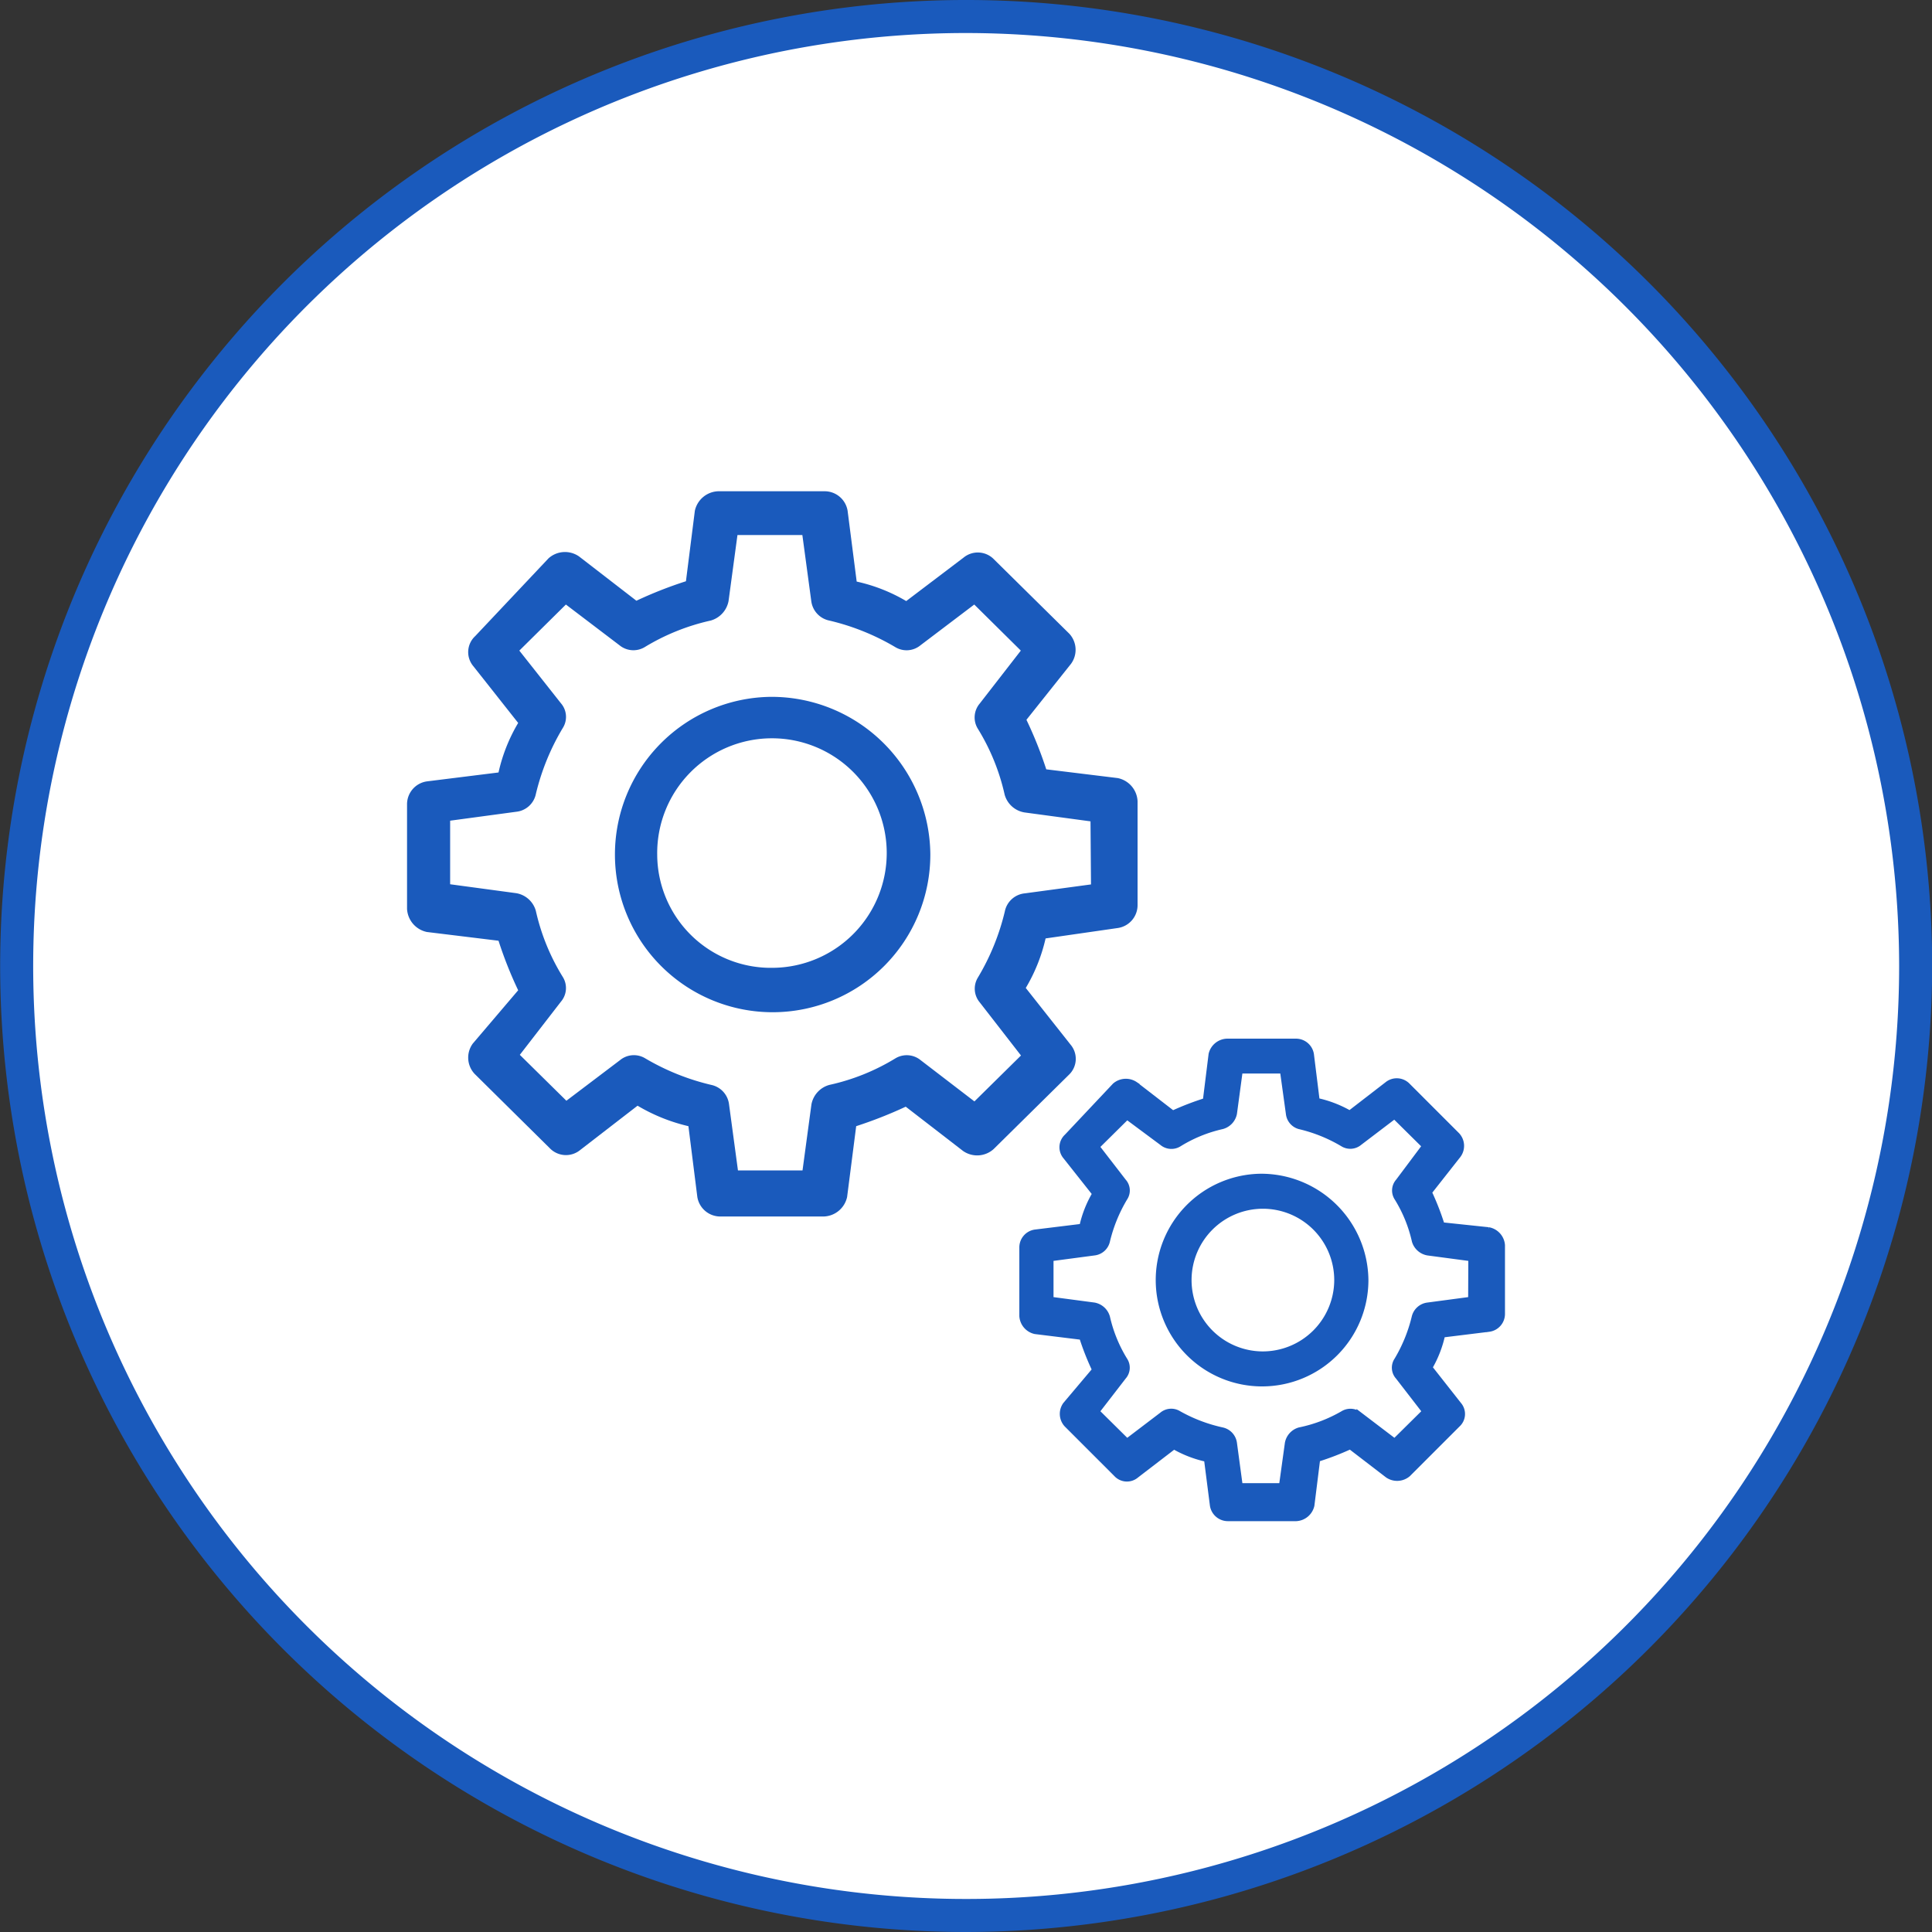
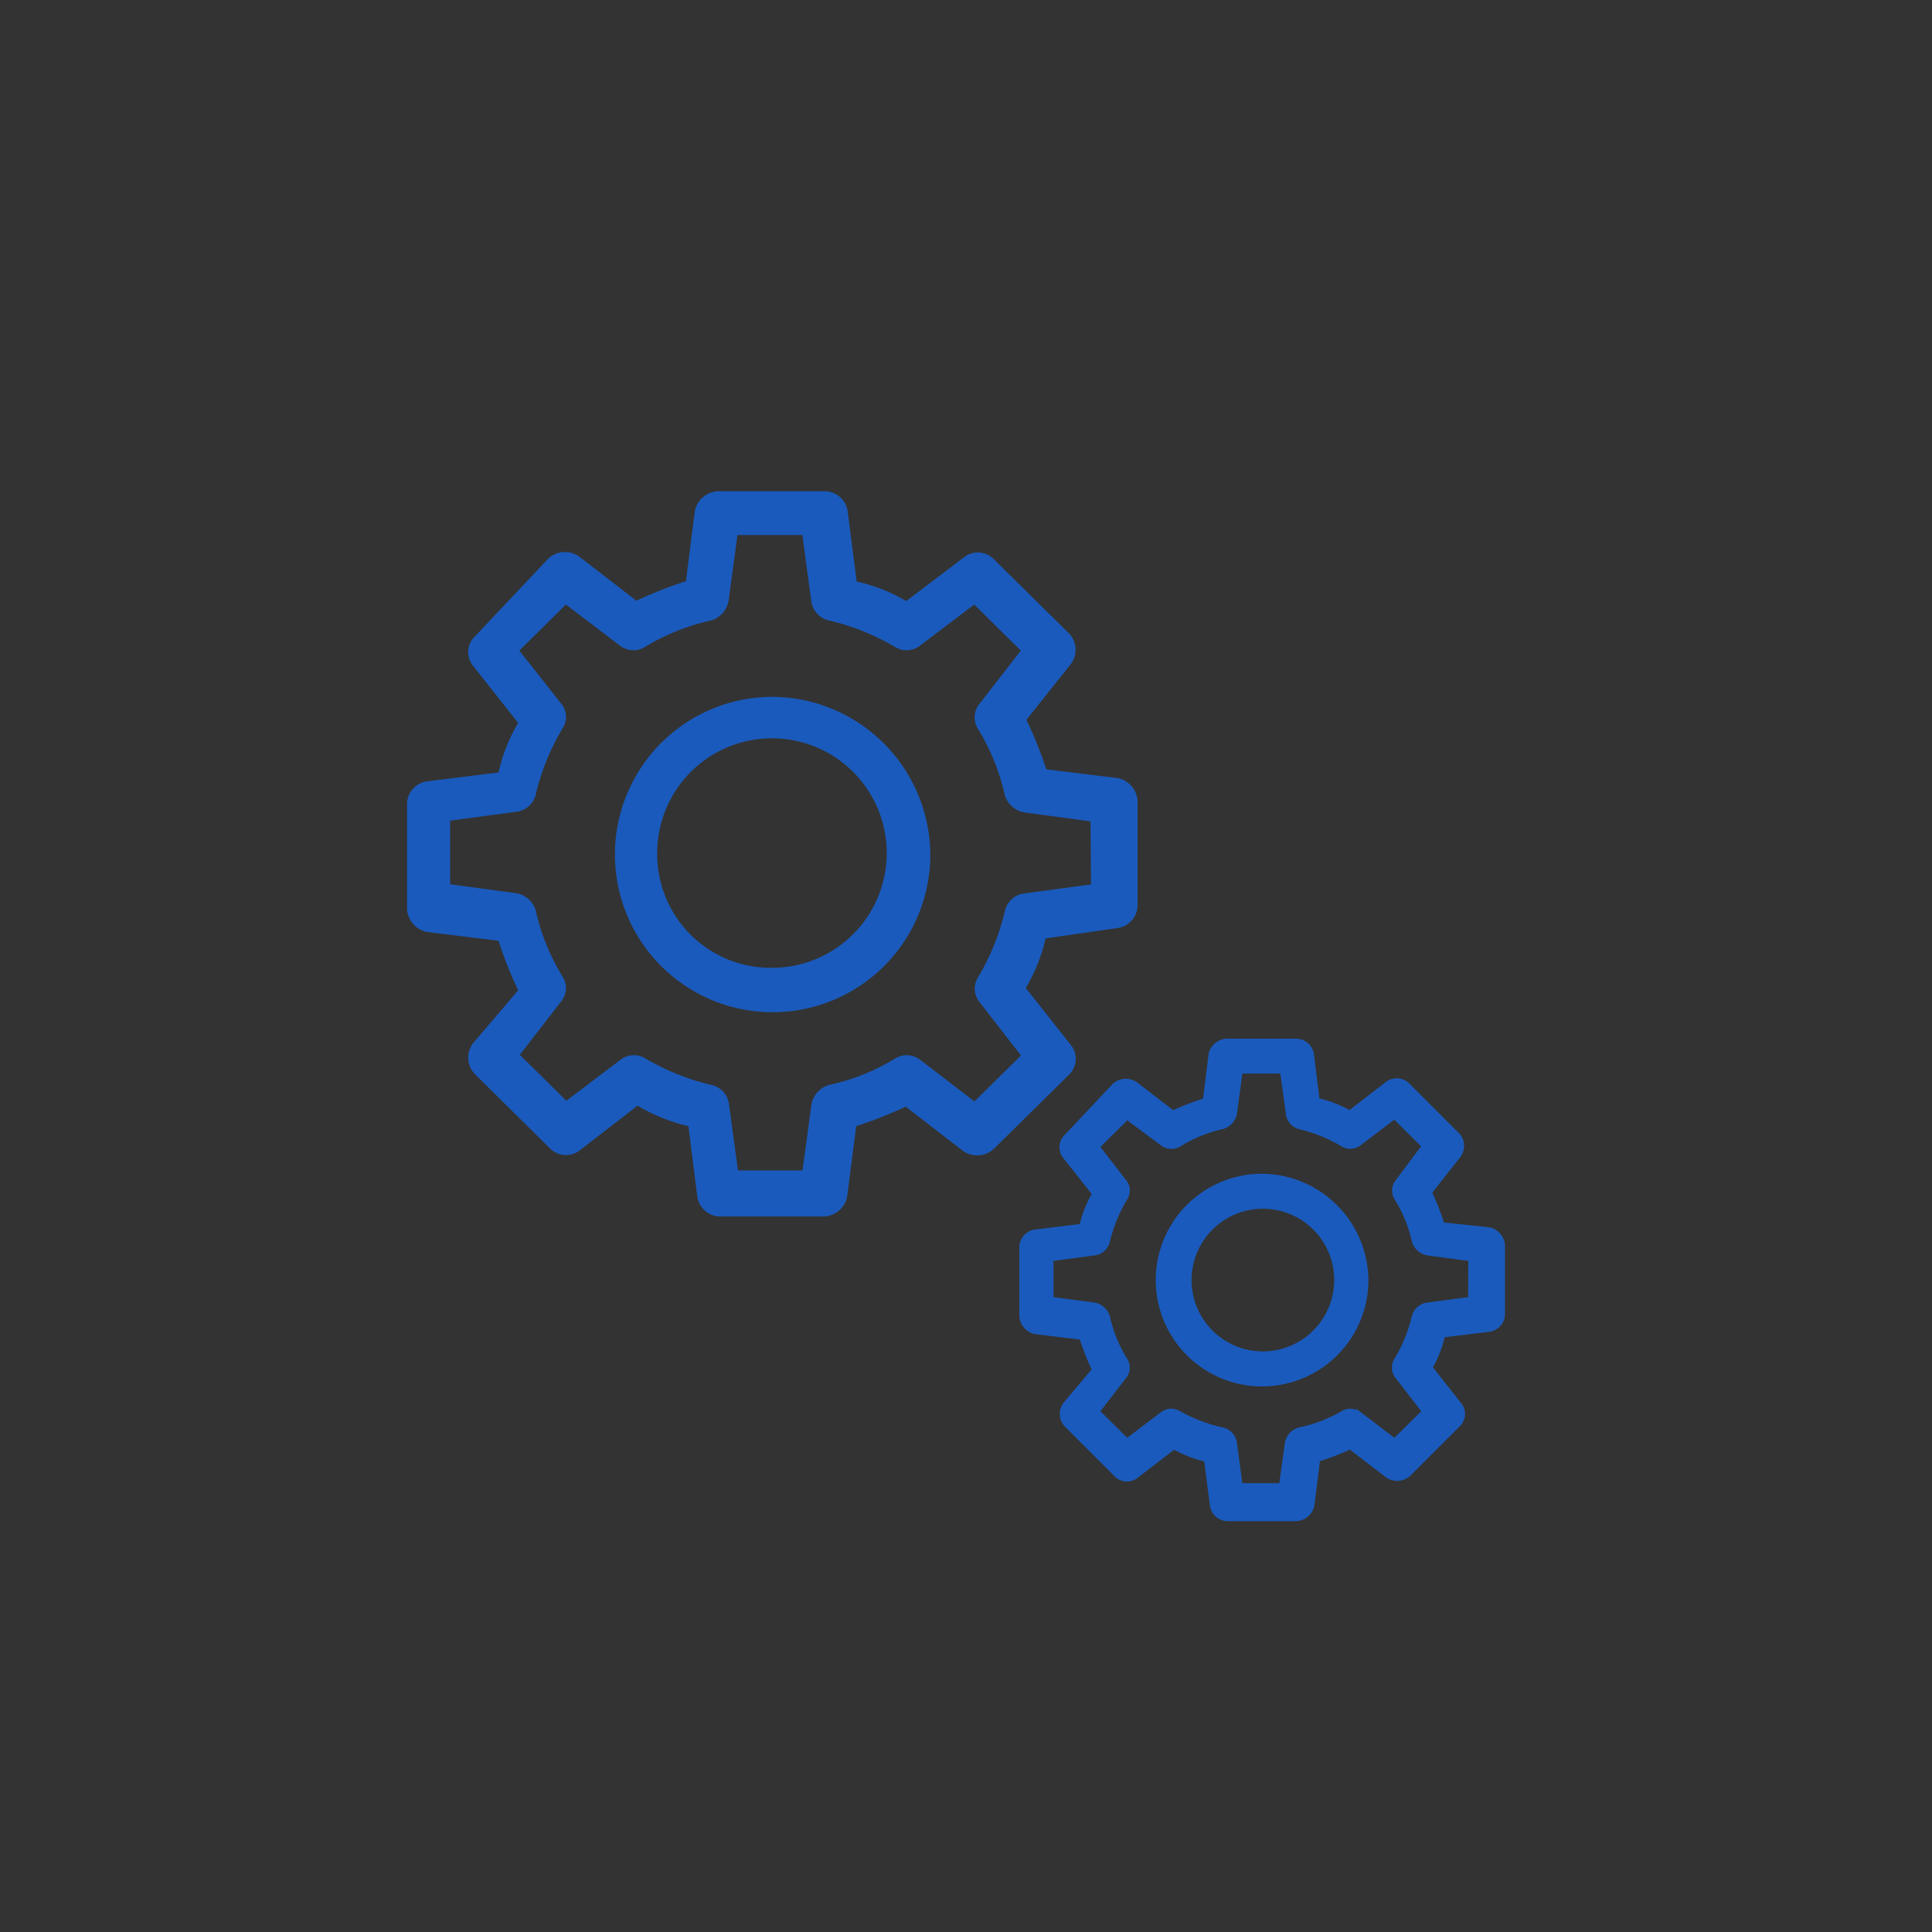
<svg xmlns="http://www.w3.org/2000/svg" id="レイヤー_1" data-name="レイヤー 1" width="117" height="117" viewBox="0 0 117 117">
  <rect x="0" y="0" width="117" height="117" fill="#333333" stroke="none" />
  <defs>
    <style>.cls-1{fill:#fff;}.cls-2,.cls-3{fill:#1a5abc;}.cls-3{stroke:#1a5abc;stroke-miterlimit:10;stroke-width:0.36px;}</style>
  </defs>
-   <circle class="cls-1" cx="58.5" cy="58.5" r="57.5" />
-   <path class="cls-2" d="M74.81,133.8a58.5,58.5,0,1,1,58.51-58.5A58.58,58.58,0,0,1,74.81,133.8Zm0-115a56.5,56.5,0,1,0,56.51,56.5A56.56,56.56,0,0,0,74.81,18.8Z" transform="translate(-16.31 -16.8)" />
  <path class="cls-2" d="M63,59a9.55,9.55,0,1,0,9.65,9.55A9.62,9.62,0,0,0,63,59Zm.11,16.41a6.88,6.88,0,0,1-7-6.86,6.95,6.95,0,1,1,7,6.86ZM84,63.92l-4.33-.53a24.36,24.36,0,0,0-1.2-3L81.17,57a1.44,1.44,0,0,0-.1-1.82l-4.56-4.5a1.36,1.36,0,0,0-1.85-.11L71.19,53.2a10.21,10.21,0,0,0-3-1.18l-.55-4.29a1.41,1.41,0,0,0-1.41-1.18H59.8a1.5,1.5,0,0,0-1.41,1.18L57.85,52a24.92,24.92,0,0,0-3,1.18l-3.47-2.68a1.49,1.49,0,0,0-1.85.11l-4.44,4.71a1.32,1.32,0,0,0-.11,1.83l2.71,3.43a10.17,10.17,0,0,0-1.19,3l-4.34.54a1.4,1.4,0,0,0-1.2,1.39v6.33a1.51,1.51,0,0,0,1.2,1.4l4.34.53a24.33,24.33,0,0,0,1.19,3L44.94,80a1.44,1.44,0,0,0,.11,1.83l4.55,4.5a1.36,1.36,0,0,0,1.85.11l3.47-2.68A10.84,10.84,0,0,0,58,85l.54,4.29a1.41,1.41,0,0,0,1.41,1.18H66.2a1.5,1.5,0,0,0,1.41-1.18L68.16,85a26.5,26.5,0,0,0,3-1.18l3.47,2.68a1.49,1.49,0,0,0,1.85-.11l4.56-4.5a1.33,1.33,0,0,0,.1-1.83l-2.71-3.43a10.36,10.36,0,0,0,1.2-3L84,73a1.4,1.4,0,0,0,1.2-1.39V65.32A1.5,1.5,0,0,0,84,63.92Zm-1.62,6.44-4,.54A1.37,1.37,0,0,0,77.16,72a14.17,14.17,0,0,1-1.63,4,1.29,1.29,0,0,0,.11,1.5l2.5,3.22-2.82,2.78L72.06,81a1.33,1.33,0,0,0-1.52-.11,13,13,0,0,1-4,1.61,1.51,1.51,0,0,0-1.09,1.18l-.54,4H61l-.54-4a1.37,1.37,0,0,0-1.08-1.18,14.29,14.29,0,0,1-4-1.61,1.32,1.32,0,0,0-1.52.11l-3.25,2.46-2.82-2.78,2.49-3.22a1.27,1.27,0,0,0,.11-1.5,13,13,0,0,1-1.63-4,1.49,1.49,0,0,0-1.19-1.07l-4-.54V66.5l4-.54a1.36,1.36,0,0,0,1.19-1.07,14.17,14.17,0,0,1,1.63-4,1.26,1.26,0,0,0-.11-1.5L47.76,56.2l2.82-2.79,3.25,2.47a1.33,1.33,0,0,0,1.52.11,13.19,13.19,0,0,1,4-1.61,1.52,1.52,0,0,0,1.08-1.18l.54-4H64.9l.54,4a1.38,1.38,0,0,0,1.09,1.18,14.23,14.23,0,0,1,4,1.61,1.32,1.32,0,0,0,1.52-.11l3.26-2.47,2.82,2.79-2.5,3.22a1.3,1.3,0,0,0-.11,1.5,13,13,0,0,1,1.63,4A1.5,1.5,0,0,0,78.35,66l4,.54Z" transform="translate(-16.31 -16.8)" />
  <path class="cls-3" d="M92.67,88.06A6.26,6.26,0,1,0,99,94.32,6.32,6.32,0,0,0,92.67,88.06Zm.07,10.76a4.5,4.5,0,1,1,4.55-4.5A4.51,4.51,0,0,1,92.74,98.82Zm13.72-7.52L103.62,91a15.84,15.84,0,0,0-.78-2l1.77-2.25a.94.94,0,0,0-.07-1.2l-3-3a.9.9,0,0,0-1.21-.07l-2.28,1.76a6.91,6.91,0,0,0-2-.77l-.35-2.82a.92.92,0,0,0-.93-.77H90.61a1,1,0,0,0-.93.77l-.35,2.82a16.78,16.78,0,0,0-2,.77l-2.28-1.76a1,1,0,0,0-1.21.07l-2.91,3.09a.86.86,0,0,0-.07,1.2l1.78,2.25a6.73,6.73,0,0,0-.79,2L79,91.44a.91.91,0,0,0-.78.91V96.5a1,1,0,0,0,.78.91l2.84.35a15.86,15.86,0,0,0,.79,2l-1.78,2.11a.94.94,0,0,0,.07,1.19l3,3a.86.86,0,0,0,1.2.07l2.28-1.75a6.91,6.91,0,0,0,2,.77l.36,2.81a.92.92,0,0,0,.92.78H94.8a1,1,0,0,0,.93-.78l.35-2.81a16.78,16.78,0,0,0,2-.77l2.28,1.75a1,1,0,0,0,1.21-.07l3-3a.85.85,0,0,0,.07-1.19l-1.77-2.25a6.81,6.81,0,0,0,.78-2l2.84-.35a.91.91,0,0,0,.78-.91V92.21A1,1,0,0,0,106.46,91.3Zm-1.06,4.21-2.63.35a.93.93,0,0,0-.79.71,9.37,9.37,0,0,1-1.06,2.6.81.81,0,0,0,.07,1l1.63,2.11-1.85,1.83-2.13-1.62a.86.86,0,0,0-1-.07,8.73,8.73,0,0,1-2.63,1,1,1,0,0,0-.71.78l-.36,2.6H91.39l-.35-2.6a.92.92,0,0,0-.72-.78,9.52,9.52,0,0,1-2.63-1,.85.85,0,0,0-1,.07l-2.13,1.62-1.85-1.83,1.63-2.11a.82.82,0,0,0,.07-1,8.58,8.58,0,0,1-1.06-2.6,1,1,0,0,0-.78-.71l-2.64-.35V93l2.64-.35a.9.9,0,0,0,.78-.7,9.25,9.25,0,0,1,1.06-2.6.81.81,0,0,0-.07-1l-1.63-2.11,1.85-1.83L86.7,86a.86.86,0,0,0,1,.07A8.5,8.5,0,0,1,90.32,85a1,1,0,0,0,.72-.77l.35-2.6H94l.36,2.6A.89.89,0,0,0,95,85a9.25,9.25,0,0,1,2.63,1.06.85.85,0,0,0,1-.07l2.13-1.62,1.85,1.83L101,88.35a.82.82,0,0,0-.07,1,8.48,8.48,0,0,1,1.06,2.6,1,1,0,0,0,.79.7l2.63.35Z" transform="translate(-16.31 -16.8)" />
</svg>